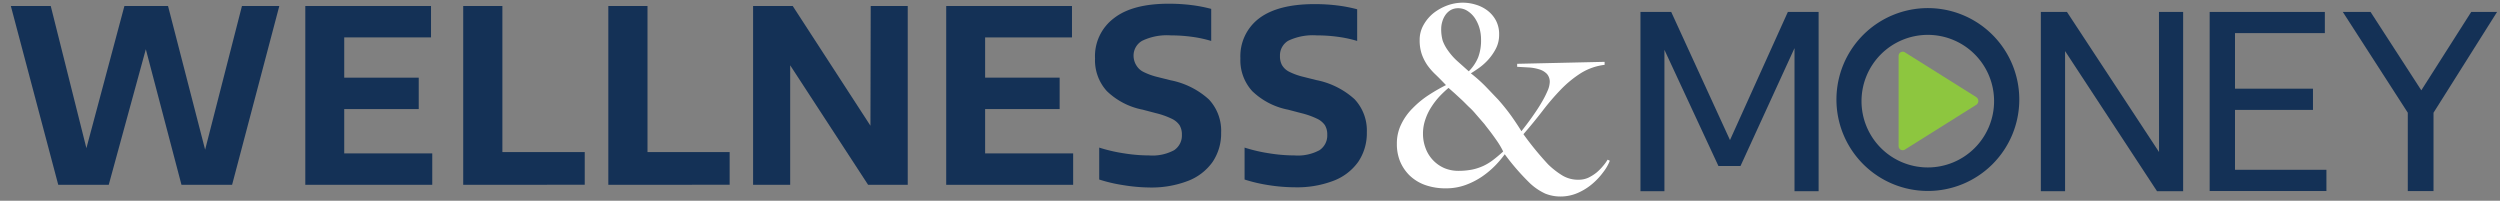
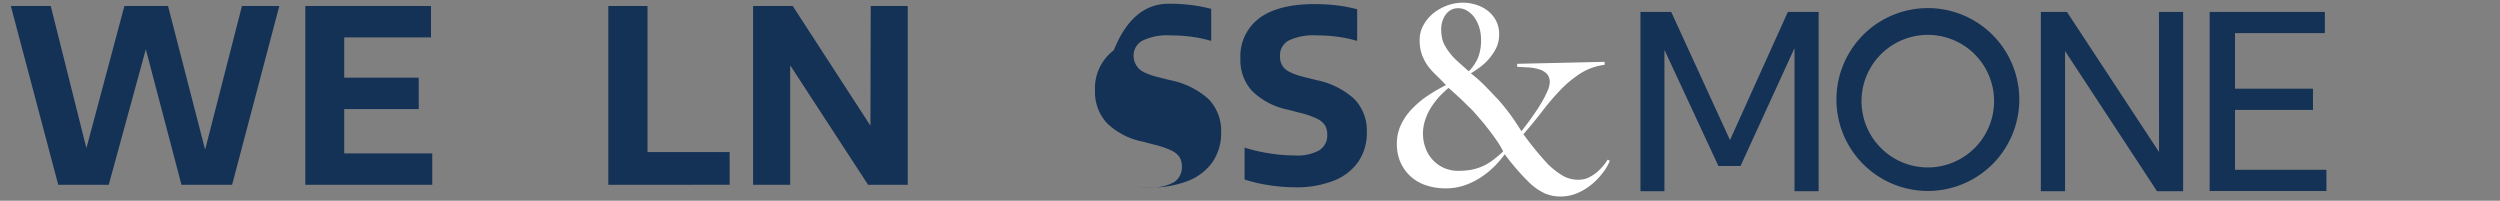
<svg xmlns="http://www.w3.org/2000/svg" id="Layer_1" data-name="Layer 1" viewBox="0 0 382.82 30.74">
  <rect x="0" y="0" width="382.82" height="30.74" fill="#808080" stroke="none" />
  <defs>
    <style>.cls-1{fill:#fff;}.cls-2{fill:#143156;}.cls-3{fill:#8dc63f;}</style>
  </defs>
  <path class="cls-1" d="M242.06,11.21a16.8,16.8,0,0,0-3.05,2.5A37,37,0,0,0,236.19,17q-1.38,1.79-2.91,3.55a47,47,0,0,0,3.78,4.62,12.44,12.44,0,0,0,2.18,1.7,4.63,4.63,0,0,0,2.52.65,3.51,3.51,0,0,0,1.44-.3,6.59,6.59,0,0,0,1.24-.77,7.6,7.6,0,0,0,1-1,6.75,6.75,0,0,0,.73-1l.34.16a6.87,6.87,0,0,1-1,1.74,10.36,10.36,0,0,1-1.7,1.82,8.92,8.92,0,0,1-2.25,1.39,6.59,6.59,0,0,1-2.59.53,6.21,6.21,0,0,1-2.34-.44,8.84,8.84,0,0,1-2.32-1.56,35.65,35.65,0,0,1-3.89-4.47,16.24,16.24,0,0,1-1.38,1.65A13.7,13.7,0,0,1,227,27a11.5,11.5,0,0,1-2.59,1.33,8.74,8.74,0,0,1-3,.51,9.35,9.35,0,0,1-3.18-.51,6.69,6.69,0,0,1-2.38-1.46,6.56,6.56,0,0,1-1.48-2.21A7,7,0,0,1,213.9,22a6.61,6.61,0,0,1,.68-3,8.82,8.82,0,0,1,1.76-2.45,14.16,14.16,0,0,1,2.44-2,27.79,27.79,0,0,1,2.64-1.52c-.56-.59-1.08-1.12-1.57-1.59A9.68,9.68,0,0,1,218.58,10a7.39,7.39,0,0,1-.86-1.68,6.55,6.55,0,0,1-.33-2.19,4.58,4.58,0,0,1,.6-2.32A6.22,6.22,0,0,1,219.52,2,7.88,7.88,0,0,1,221.63.83,7,7,0,0,1,224,.41a6.78,6.78,0,0,1,2,.31,5.53,5.53,0,0,1,1.78.9,4.67,4.67,0,0,1,1.29,1.52,4.45,4.45,0,0,1,.49,2.14,4.62,4.62,0,0,1-.53,2.23,8.22,8.22,0,0,1-1.25,1.75,9,9,0,0,1-1.44,1.24c-.48.33-.86.58-1.11.73a22.94,22.94,0,0,1,2.19,1.94c.66.68,1.31,1.37,2,2.09a31.73,31.73,0,0,1,2,2.49c.6.85,1.12,1.63,1.55,2.34.59-.74,1.15-1.48,1.67-2.22s1-1.45,1.38-2.11a14.52,14.52,0,0,0,.94-1.82,3.69,3.69,0,0,0,.35-1.33,1.81,1.81,0,0,0-.44-1.3,2.72,2.72,0,0,0-1.17-.69,6.67,6.67,0,0,0-1.61-.29l-1.77-.1V9.77l13.39-.3v.46A8.92,8.92,0,0,0,242.06,11.21Zm-12.81,10.4c-.31-.45-.62-.88-.94-1.31s-.67-.85-1-1.3L226,17.49c-.26-.31-.57-.66-.94-1s-.76-.76-1.15-1.13l-1.15-1.06-.95-.84a16.85,16.85,0,0,0-1.34,1.26,11.3,11.3,0,0,0-1.26,1.62,8.23,8.23,0,0,0-.94,1.93,6.57,6.57,0,0,0-.37,2.21,6.16,6.16,0,0,0,.39,2.19,5.31,5.31,0,0,0,2.83,3.05,5.46,5.46,0,0,0,2.19.44,11,11,0,0,0,2.11-.19,8.16,8.16,0,0,0,1.71-.56,7.93,7.93,0,0,0,1.51-.92c.49-.37,1-.8,1.54-1.29C229.88,22.58,229.56,22.06,229.25,21.61Zm-2.7-17.3a5.59,5.59,0,0,0-.71-1.54,3.87,3.87,0,0,0-1.12-1.09,2.56,2.56,0,0,0-1.42-.42,2.29,2.29,0,0,0-1.19.3,2.56,2.56,0,0,0-.8.77,3.37,3.37,0,0,0-.46,1,3.77,3.77,0,0,0-.16,1,6.4,6.4,0,0,0,.23,1.91,6.22,6.22,0,0,0,.81,1.5,9.53,9.53,0,0,0,1.4,1.59l1.78,1.59a6.51,6.51,0,0,0,1.44-2.14,7.33,7.33,0,0,0,.44-2.73A6.41,6.41,0,0,0,226.55,4.31Z" />
  <path class="cls-2" d="M273.77,1.83h4.71V29.28h-3.69V7.37l-8.27,18.05h-3.38L254.87,7.63V29.28H251.2V1.83h4.71l9,19.62Z" />
  <path class="cls-2" d="M330.6,1.83h3.7V29.28h-4L316.22,7.82V29.28h-3.71V1.83h4l14.1,21.45Z" />
  <path class="cls-2" d="M342.24,26h14v3.25H338.36V1.83H356V5.07H342.24v8.51h11.94v3.25H342.24Z" />
-   <path class="cls-2" d="M382.37,1.83l-9.73,15.43v12H368.7v-12L358.75,1.83H363l7.77,12,7.64-12Z" />
  <path class="cls-2" d="M309.21,15.24a14,14,0,1,1-14-14A14,14,0,0,1,309.21,15.24Zm-14-9.9a10.15,10.15,0,1,0,10.14,10.15A10.14,10.14,0,0,0,295.17,5.34Z" />
-   <path class="cls-3" d="M291.67,8l10.95,6.87a.71.71,0,0,1,0,1.18l-10.95,6.87a.63.63,0,0,1-.94-.59V8.54A.63.63,0,0,1,291.67,8Z" />
  <path class="cls-2" d="M37.05.92h5.72L35.54,28.3H27.79L22.33,7.54,16.65,28.3H8.92L1.66.92H7.77l5.46,21.77L19.05.92h6.68l5.68,22Z" />
  <path class="cls-2" d="M52.71,23.49H66.19V28.3H46.75V.92H66V5.73H52.71v6.16H64.12V16.7H52.71Z" />
-   <path class="cls-2" d="M70.93,28.3V.92h6V23.29H89.54v5Z" />
  <path class="cls-2" d="M93.15,28.3V.92h6V23.29h12.58v5Z" />
  <path class="cls-2" d="M133.33.92H139V28.3h-6.07L121,10V28.3h-5.68V.92h6.07l11.9,18.33Z" />
-   <path class="cls-2" d="M150.85,23.49h13.48V28.3H144.89V.92h19.26V5.73h-13.3v6.16h11.41V16.7H150.85Z" />
-   <path class="cls-2" d="M172,28.35a23.4,23.4,0,0,1-3.68-.86V22.6a24.28,24.28,0,0,0,3.79.88,24.35,24.35,0,0,0,3.85.32,7,7,0,0,0,3.83-.8,2.7,2.7,0,0,0,1.19-2.38,2.71,2.71,0,0,0-.36-1.45,3,3,0,0,0-1.22-1,12.18,12.18,0,0,0-2.38-.84l-2.06-.54a10.87,10.87,0,0,1-5.47-2.84,7,7,0,0,1-1.81-5,7.26,7.26,0,0,1,2.88-6.15Q173.41.56,179,.57a27.88,27.88,0,0,1,3.47.21,22.85,22.85,0,0,1,3,.58V6.27a18.54,18.54,0,0,0-2.93-.63,23.37,23.37,0,0,0-3.23-.22,8.77,8.77,0,0,0-4.4.82,2.6,2.6,0,0,0-1.33,2.34A2.8,2.8,0,0,0,174,10a2.6,2.6,0,0,0,1.07,1,9.94,9.94,0,0,0,2.1.77l2.07.52a12.19,12.19,0,0,1,5.87,2.93,7,7,0,0,1,1.88,5.07,7.8,7.8,0,0,1-1.31,4.51,8.22,8.22,0,0,1-3.79,2.91,15.61,15.61,0,0,1-5.91,1A26.56,26.56,0,0,1,172,28.35Z" />
+   <path class="cls-2" d="M172,28.35a23.4,23.4,0,0,1-3.68-.86a24.28,24.28,0,0,0,3.79.88,24.35,24.35,0,0,0,3.85.32,7,7,0,0,0,3.83-.8,2.7,2.7,0,0,0,1.19-2.38,2.71,2.71,0,0,0-.36-1.45,3,3,0,0,0-1.22-1,12.18,12.18,0,0,0-2.38-.84l-2.06-.54a10.87,10.87,0,0,1-5.47-2.84,7,7,0,0,1-1.81-5,7.26,7.26,0,0,1,2.88-6.15Q173.41.56,179,.57a27.88,27.88,0,0,1,3.47.21,22.85,22.85,0,0,1,3,.58V6.27a18.54,18.54,0,0,0-2.93-.63,23.37,23.37,0,0,0-3.23-.22,8.77,8.77,0,0,0-4.4.82,2.6,2.6,0,0,0-1.33,2.34A2.8,2.8,0,0,0,174,10a2.6,2.6,0,0,0,1.07,1,9.94,9.94,0,0,0,2.1.77l2.07.52a12.19,12.19,0,0,1,5.87,2.93,7,7,0,0,1,1.88,5.07,7.8,7.8,0,0,1-1.31,4.51,8.22,8.22,0,0,1-3.79,2.91,15.61,15.61,0,0,1-5.91,1A26.56,26.56,0,0,1,172,28.35Z" />
  <path class="cls-2" d="M194.26,28.35a23.66,23.66,0,0,1-3.68-.86V22.6a24.28,24.28,0,0,0,3.79.88,24.35,24.35,0,0,0,3.85.32,7,7,0,0,0,3.83-.8,2.7,2.7,0,0,0,1.19-2.38,2.71,2.71,0,0,0-.36-1.45,3,3,0,0,0-1.22-1,12.18,12.18,0,0,0-2.38-.84l-2.06-.54a10.87,10.87,0,0,1-5.47-2.84,7,7,0,0,1-1.81-5,7.26,7.26,0,0,1,2.88-6.15q2.9-2.18,8.53-2.17a27.88,27.88,0,0,1,3.47.21,22.85,22.85,0,0,1,3,.58V6.27a18.54,18.54,0,0,0-2.93-.63,23.37,23.37,0,0,0-3.23-.22,8.77,8.77,0,0,0-4.4.82A2.6,2.6,0,0,0,196,8.58a2.8,2.8,0,0,0,.31,1.39,2.6,2.6,0,0,0,1.07,1,9.94,9.94,0,0,0,2.1.77l2.07.52a12.19,12.19,0,0,1,5.87,2.93,7,7,0,0,1,1.88,5.07,7.8,7.8,0,0,1-1.31,4.51,8.22,8.22,0,0,1-3.79,2.91,15.61,15.61,0,0,1-5.91,1A26.56,26.56,0,0,1,194.26,28.35Z" />
</svg>